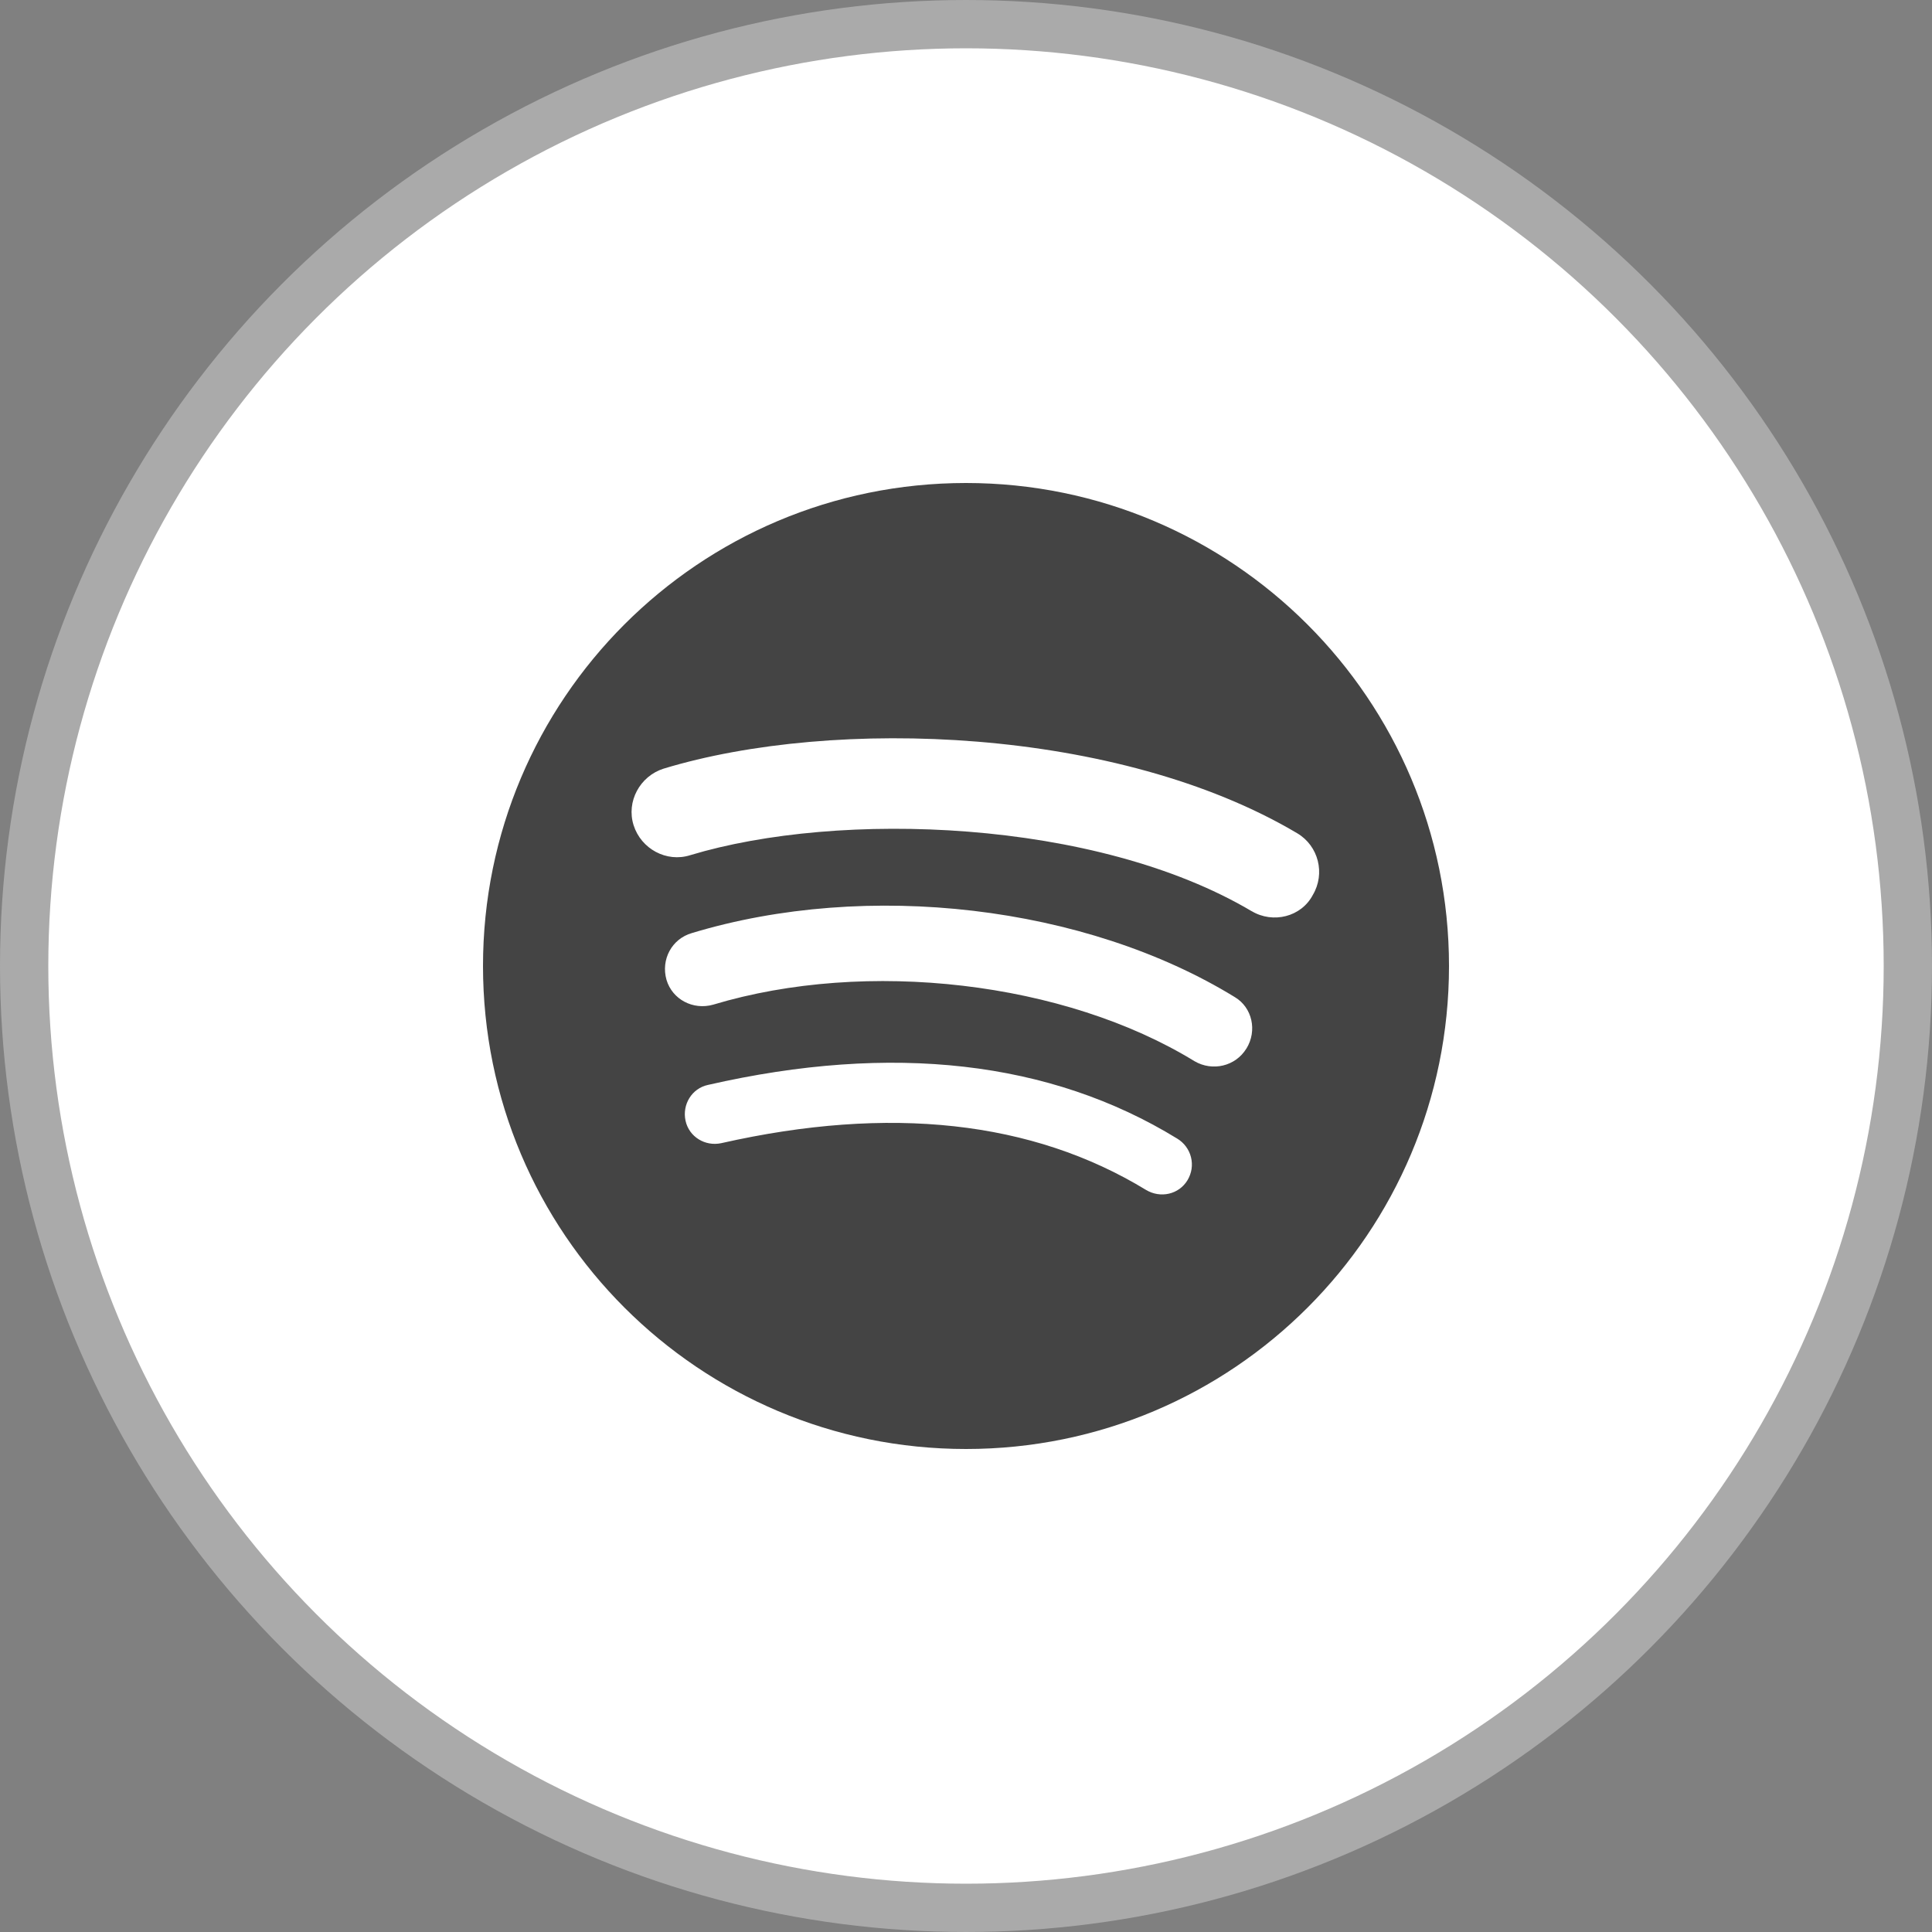
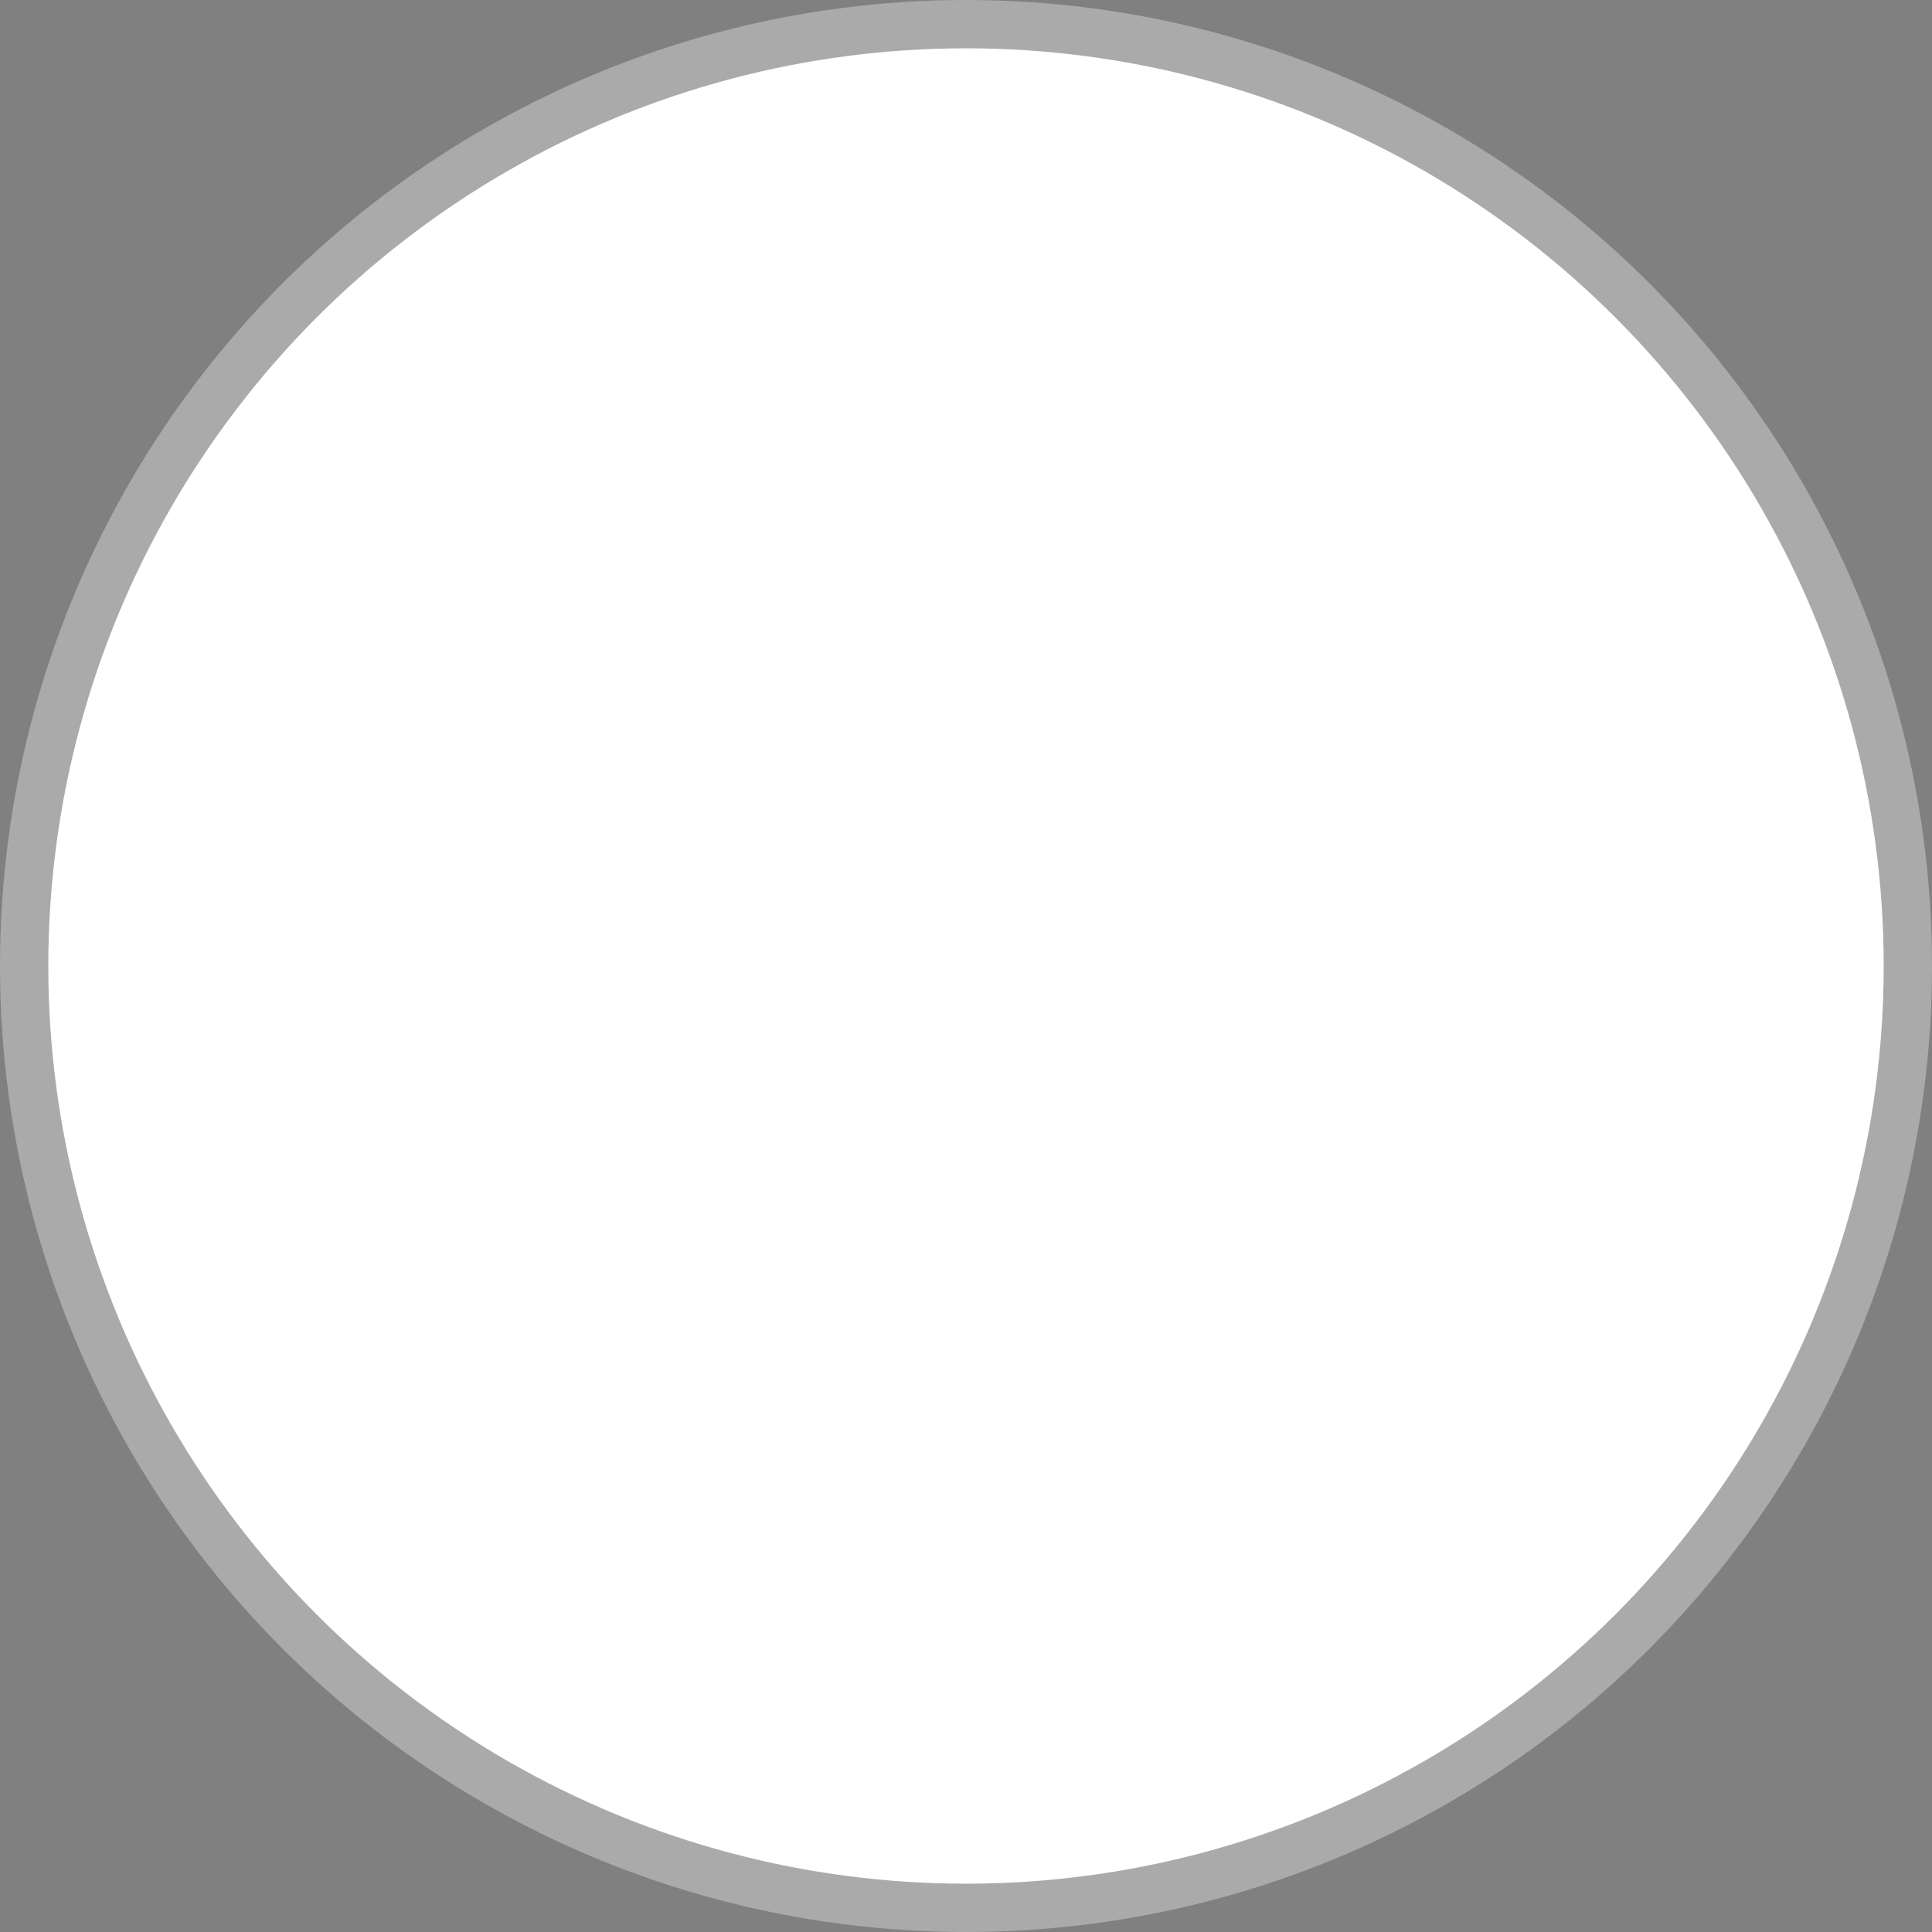
<svg xmlns="http://www.w3.org/2000/svg" width="40" height="40" viewBox="0 0 40 40" fill="none">
  <rect x="0" y="0" width="40" height="40" fill="#808080" stroke="none" />
  <circle cx="20" cy="20" r="19.5" fill="white" stroke="#AAAAAA" />
-   <path d="M20 10C14.469 10 10 14.48 10 20C10 25.531 14.48 30 20 30C25.531 30 30 25.52 30 20C30 14.48 25.52 10 20 10ZM24.587 24.433C24.408 24.731 24.026 24.815 23.727 24.636C21.373 23.202 18.422 22.879 14.933 23.668C14.599 23.74 14.265 23.537 14.193 23.202C14.121 22.868 14.324 22.533 14.658 22.462C18.47 21.59 21.743 21.96 24.372 23.573C24.442 23.615 24.504 23.671 24.553 23.737C24.602 23.803 24.638 23.878 24.658 23.958C24.678 24.038 24.682 24.121 24.67 24.203C24.657 24.284 24.629 24.363 24.587 24.433L24.587 24.433ZM25.806 21.708C25.579 22.079 25.101 22.187 24.731 21.971C22.043 20.322 17.945 19.844 14.767 20.8C14.349 20.919 13.919 20.692 13.799 20.286C13.68 19.868 13.907 19.438 14.325 19.318C17.957 18.219 22.473 18.745 25.567 20.645C25.926 20.86 26.033 21.337 25.807 21.708L25.806 21.708ZM25.914 18.865C22.688 16.953 17.371 16.774 14.289 17.706C13.799 17.861 13.273 17.575 13.118 17.085C12.963 16.595 13.249 16.069 13.739 15.914C17.276 14.839 23.154 15.053 26.858 17.252C27.3 17.514 27.443 18.088 27.18 18.53C26.941 18.984 26.356 19.128 25.914 18.864V18.865Z" fill="#444444" />
</svg>